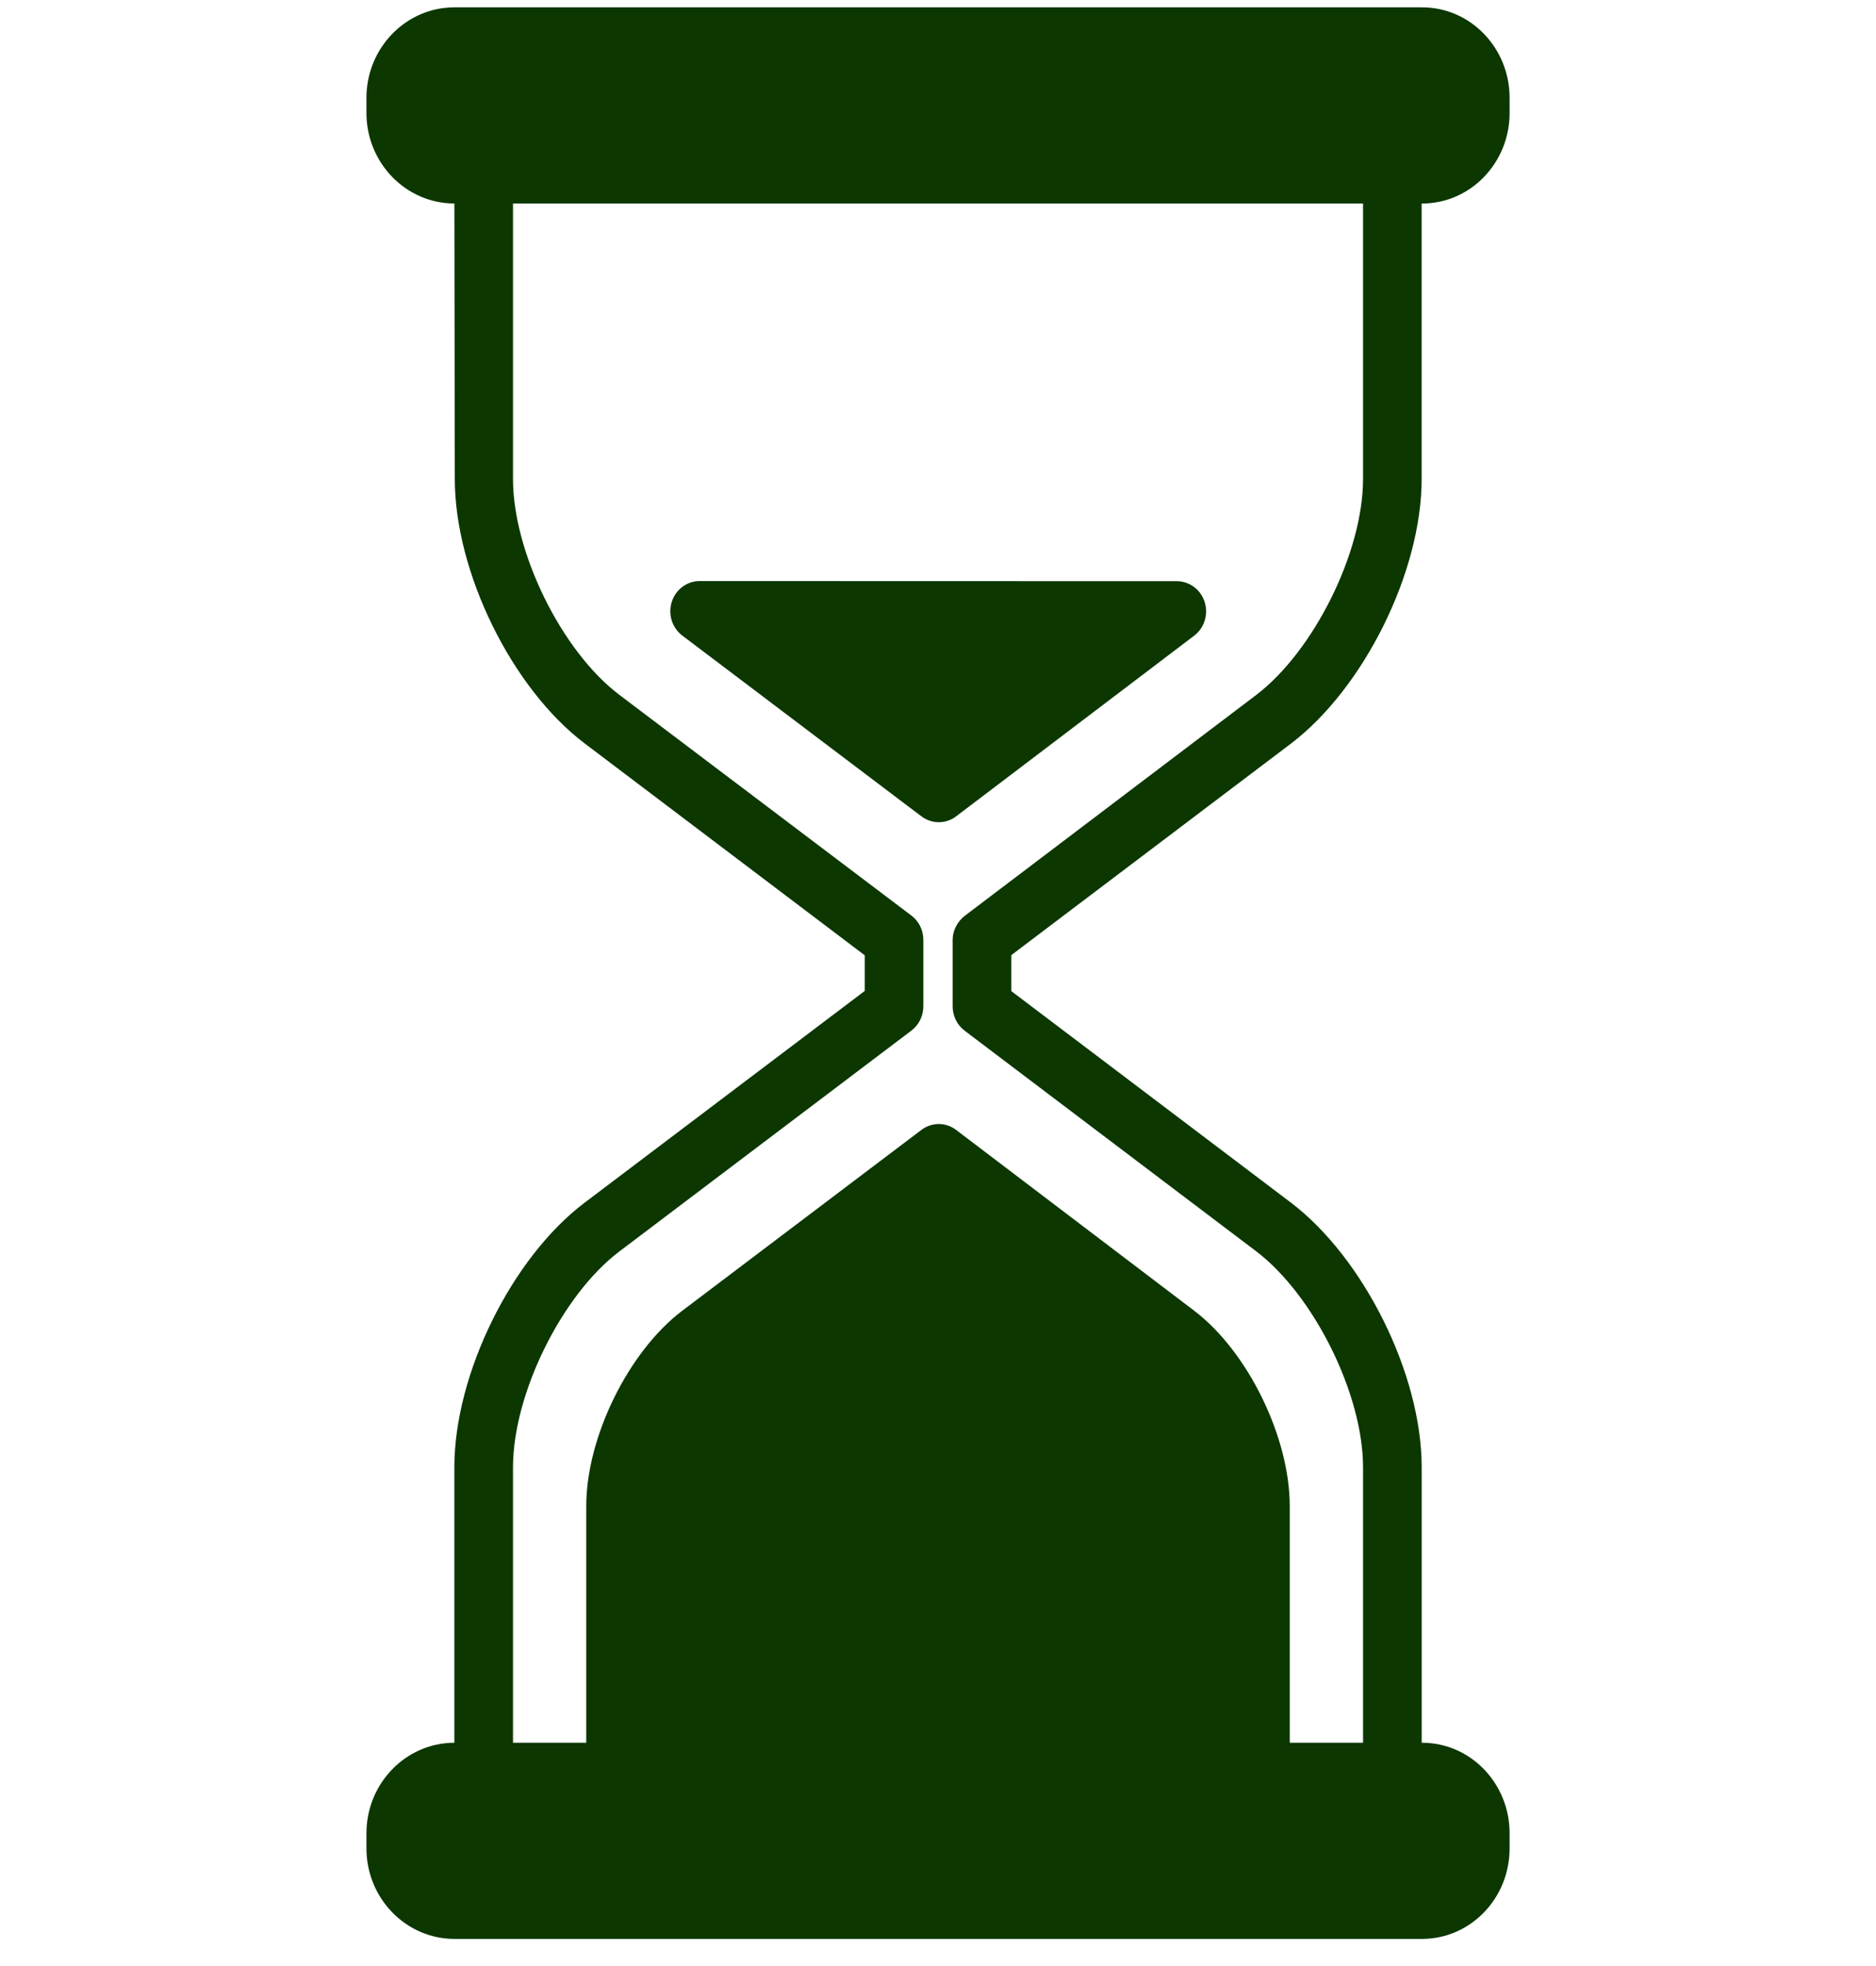
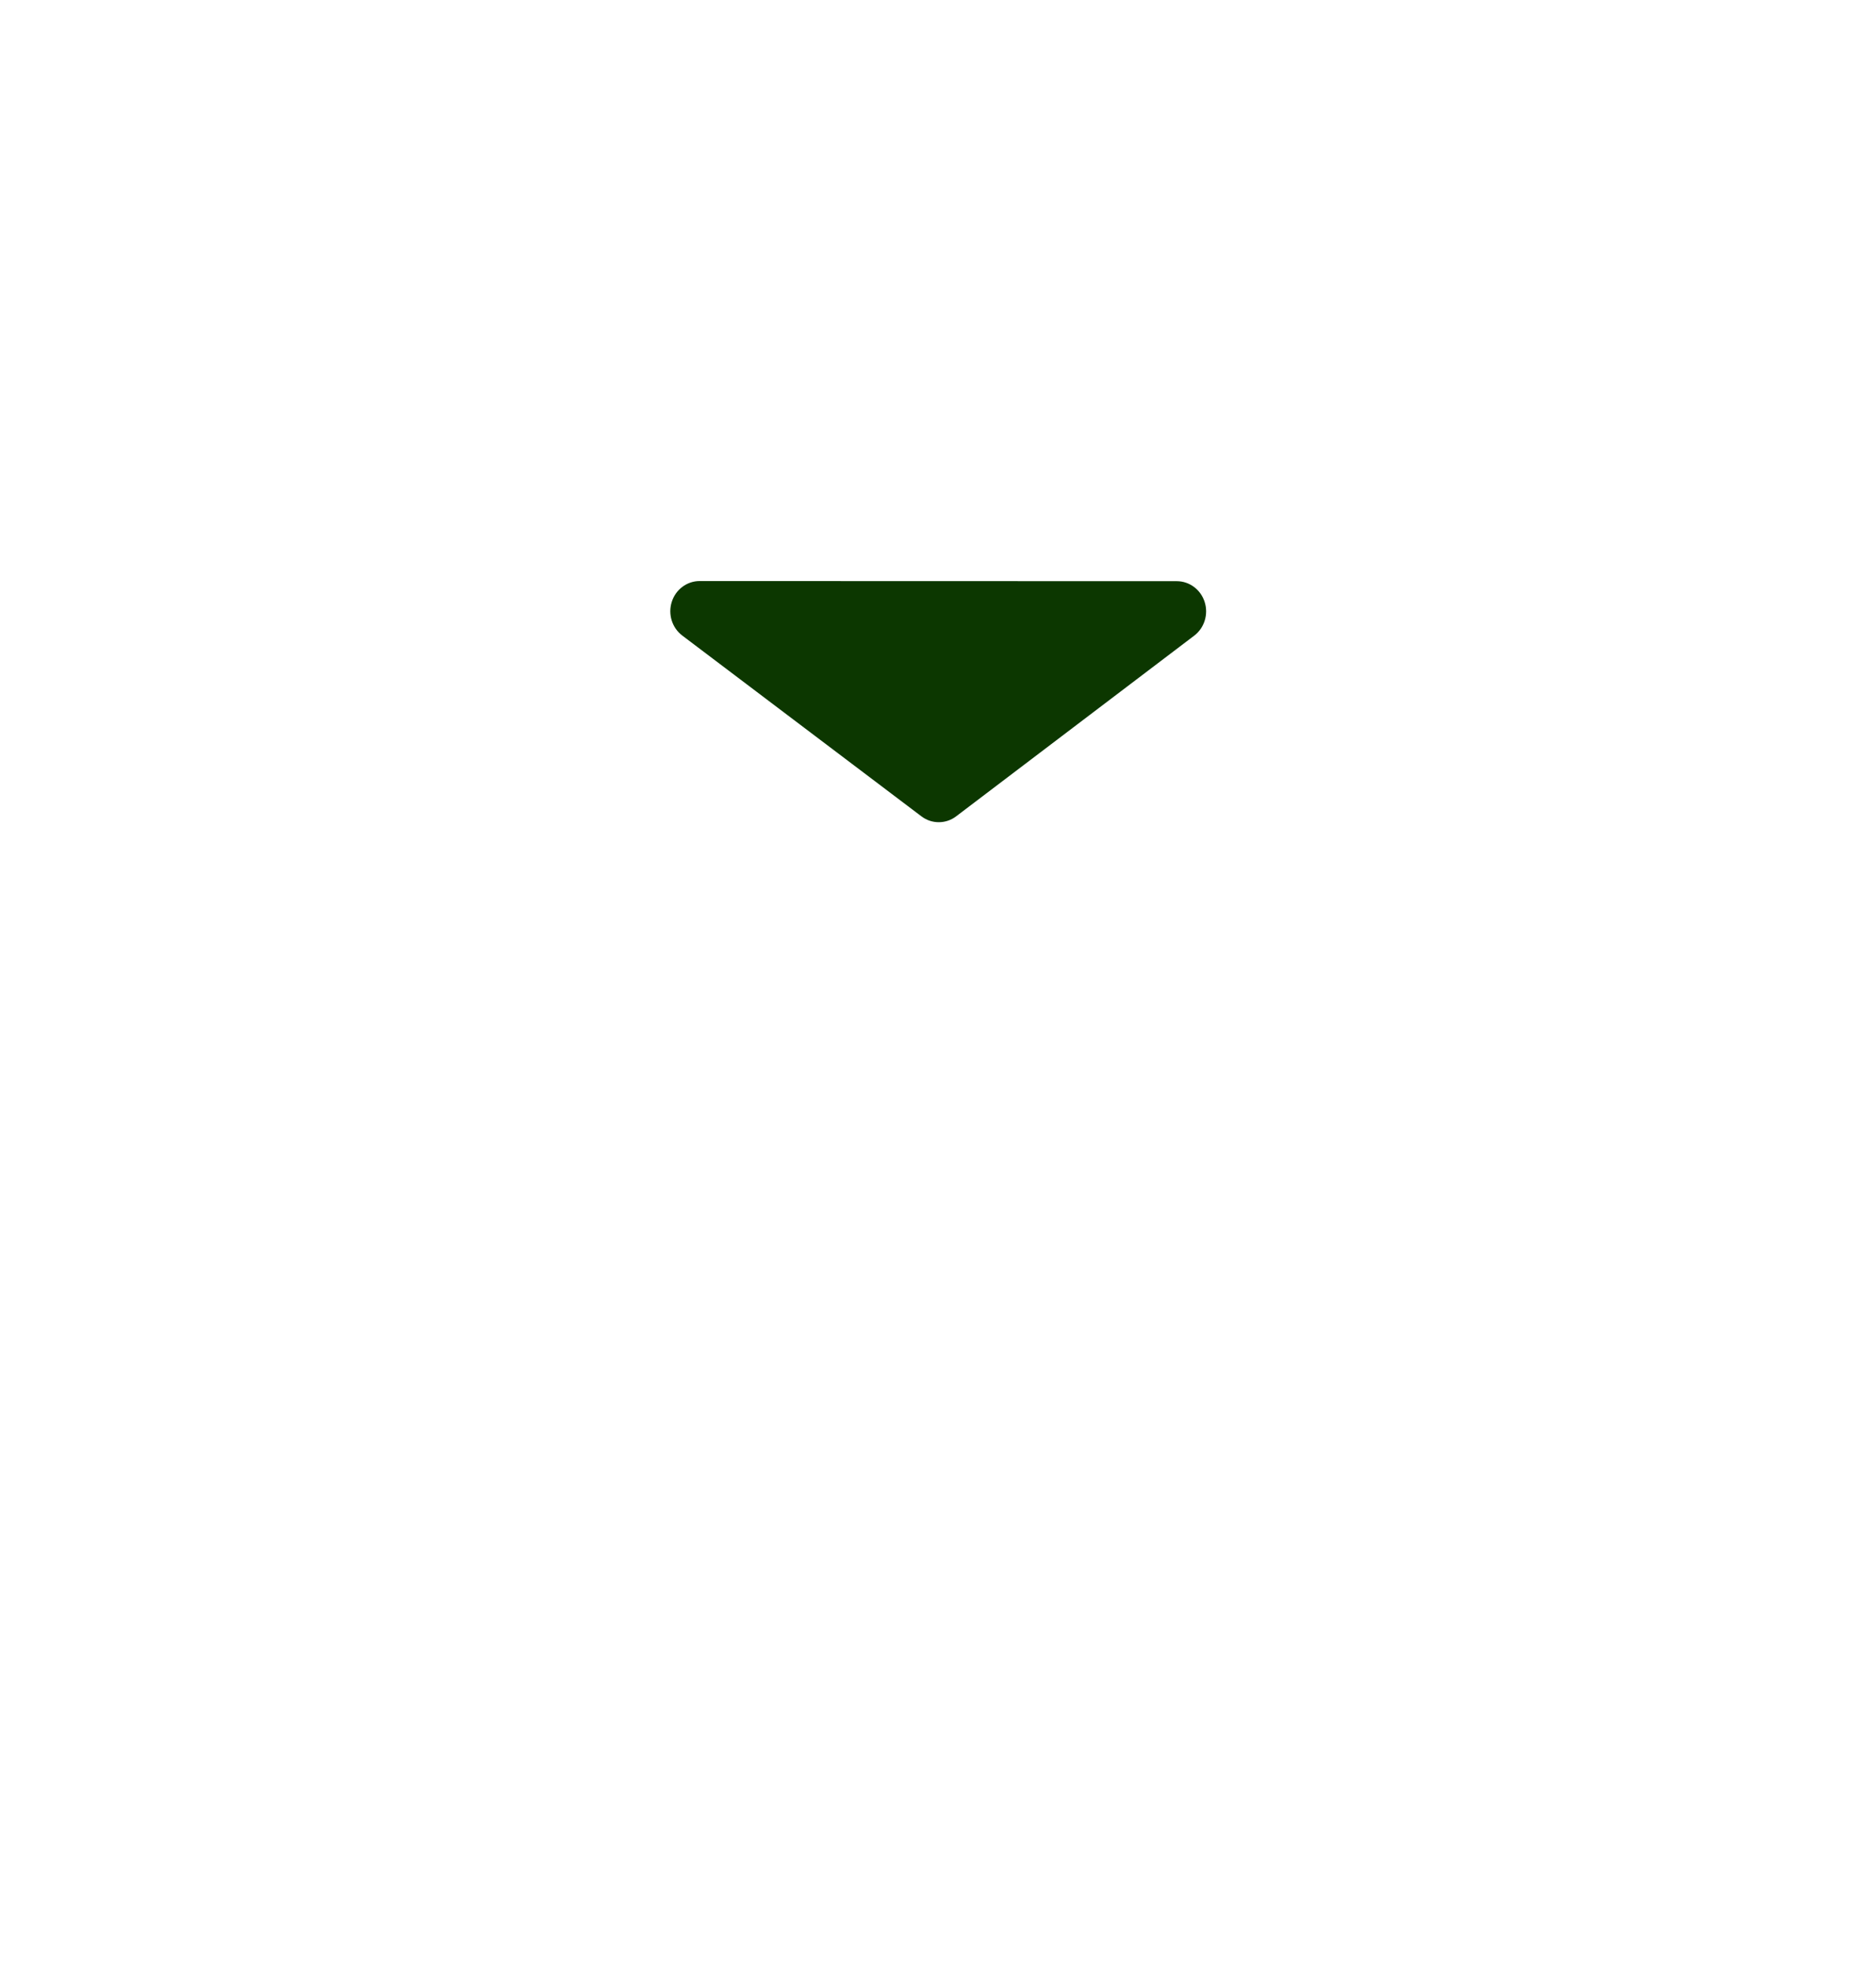
<svg xmlns="http://www.w3.org/2000/svg" width="42" height="44" viewBox="0 0 42 44" fill="none">
  <g clip-path="url(#clip0_2381_913)">
-     <path d="M31.836 39.003H31.829V32.839C31.829 30.754 30.53 28.151 28.9 26.914L22.641 22.181V21.376L28.9 16.643C30.53 15.406 31.828 12.803 31.828 10.718V4.555H31.835C32.921 4.555 33.797 3.646 33.797 2.528V2.19C33.797 1.073 32.921 0.164 31.835 0.164H10.174C9.088 0.164 8.204 1.073 8.204 2.19V2.528C8.204 3.645 9.087 4.554 10.173 4.554L10.182 10.718C10.182 12.803 11.457 15.404 13.091 16.639L19.36 21.38V22.177L13.086 26.918C11.453 28.153 10.172 30.754 10.172 32.839V39.003H10.174C9.088 39.003 8.204 39.911 8.204 41.029V41.367C8.204 42.484 9.088 43.393 10.174 43.393H31.836C32.922 43.393 33.797 42.484 33.797 41.367V41.029C33.797 39.911 32.922 39.003 31.836 39.003ZM30.516 39.003H28.875V33.706C28.875 32.166 27.937 30.244 26.732 29.331L21.406 25.288C21.175 25.112 20.861 25.112 20.629 25.287L15.275 29.334C14.069 30.246 13.125 32.166 13.125 33.706V39.003H11.485V32.839C11.485 31.194 12.578 28.981 13.867 28.007L20.406 23.064C20.574 22.936 20.672 22.735 20.672 22.519V21.038C20.672 20.823 20.576 20.621 20.408 20.493L13.865 15.55C12.576 14.576 11.485 12.363 11.485 10.718V4.555H30.516V10.718C30.516 12.364 29.408 14.579 28.121 15.556L21.606 20.491C21.438 20.619 21.328 20.82 21.328 21.035V22.522C21.328 22.737 21.427 22.939 21.595 23.066L28.121 28.002C29.408 28.978 30.516 31.194 30.516 32.839V39.003Z" fill="#0C3700" />
    <path d="M26.97 13.472C26.881 13.194 26.629 13.007 26.346 13.007L15.663 13.004C15.38 13.004 15.128 13.192 15.04 13.469C14.951 13.746 15.046 14.051 15.275 14.224L20.629 18.27C20.745 18.358 20.881 18.401 21.017 18.401C21.154 18.401 21.291 18.358 21.407 18.269L26.736 14.226C26.964 14.053 27.058 13.749 26.97 13.472Z" fill="#0C3700" />
  </g>
  <defs>
    <clipPath id="clip0_2381_913">
      <rect width="42" height="43.229" fill="white" transform="translate(0 0.164)" />
    </clipPath>
  </defs>
</svg>